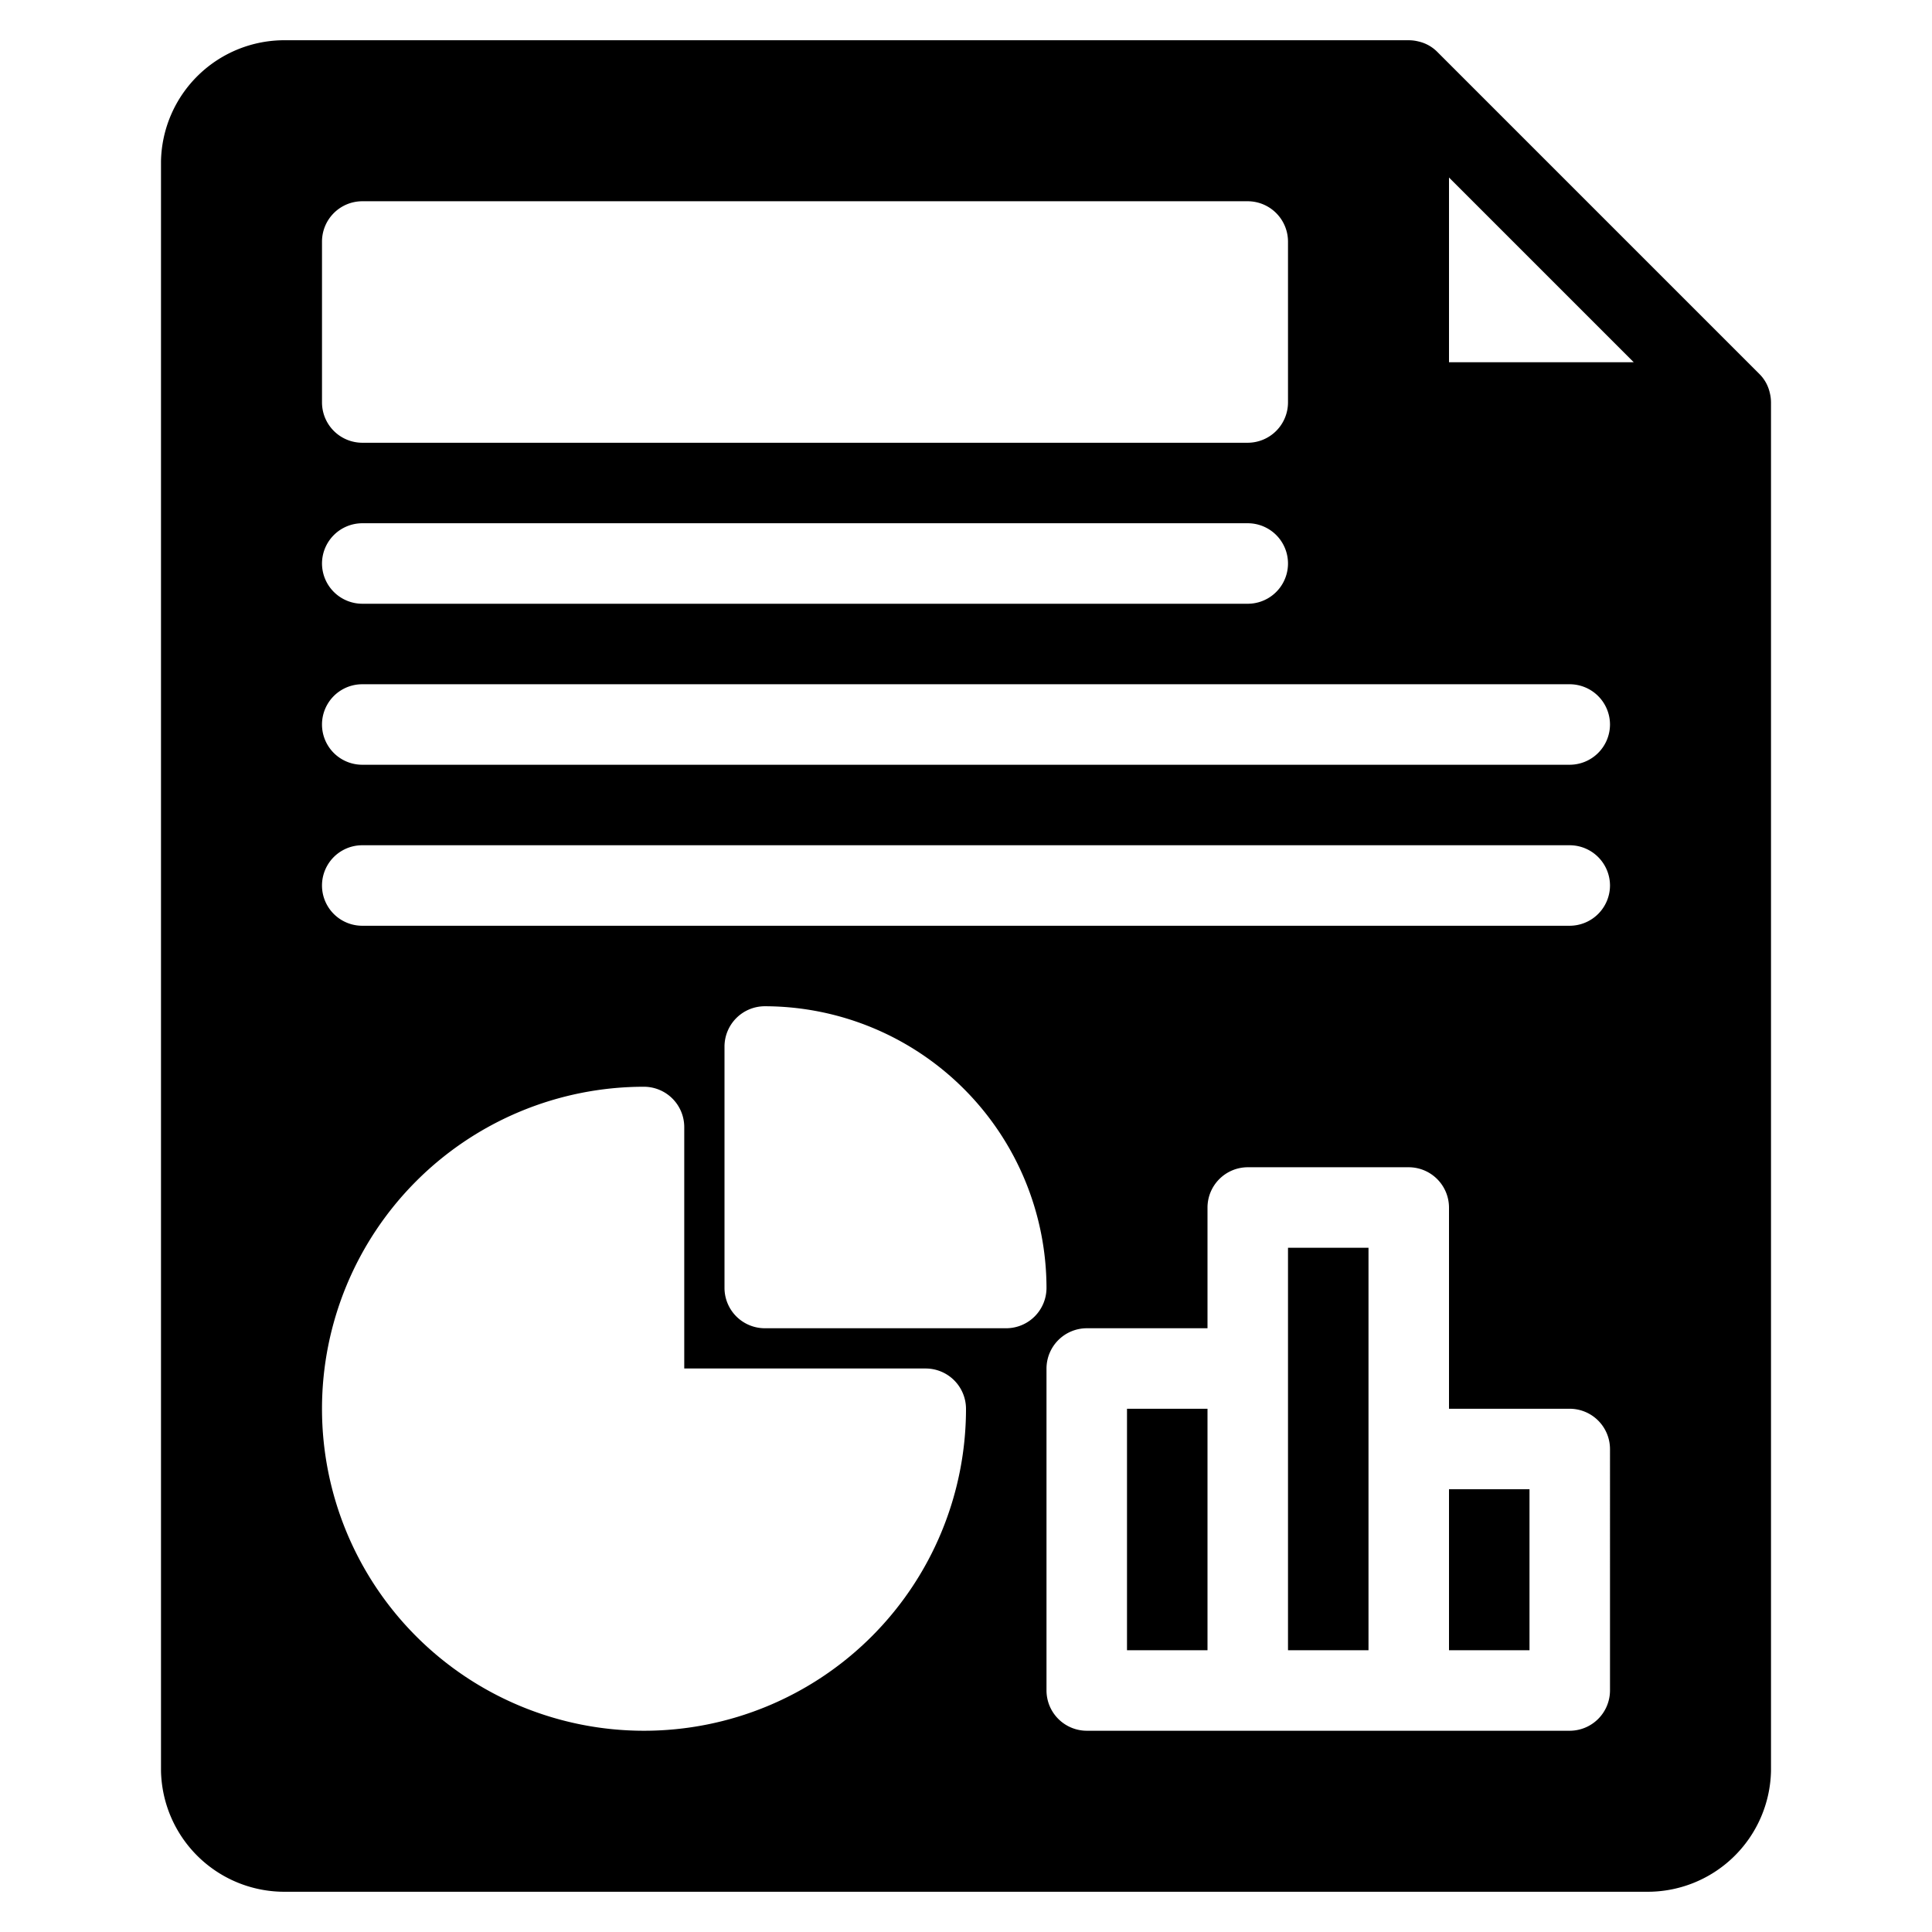
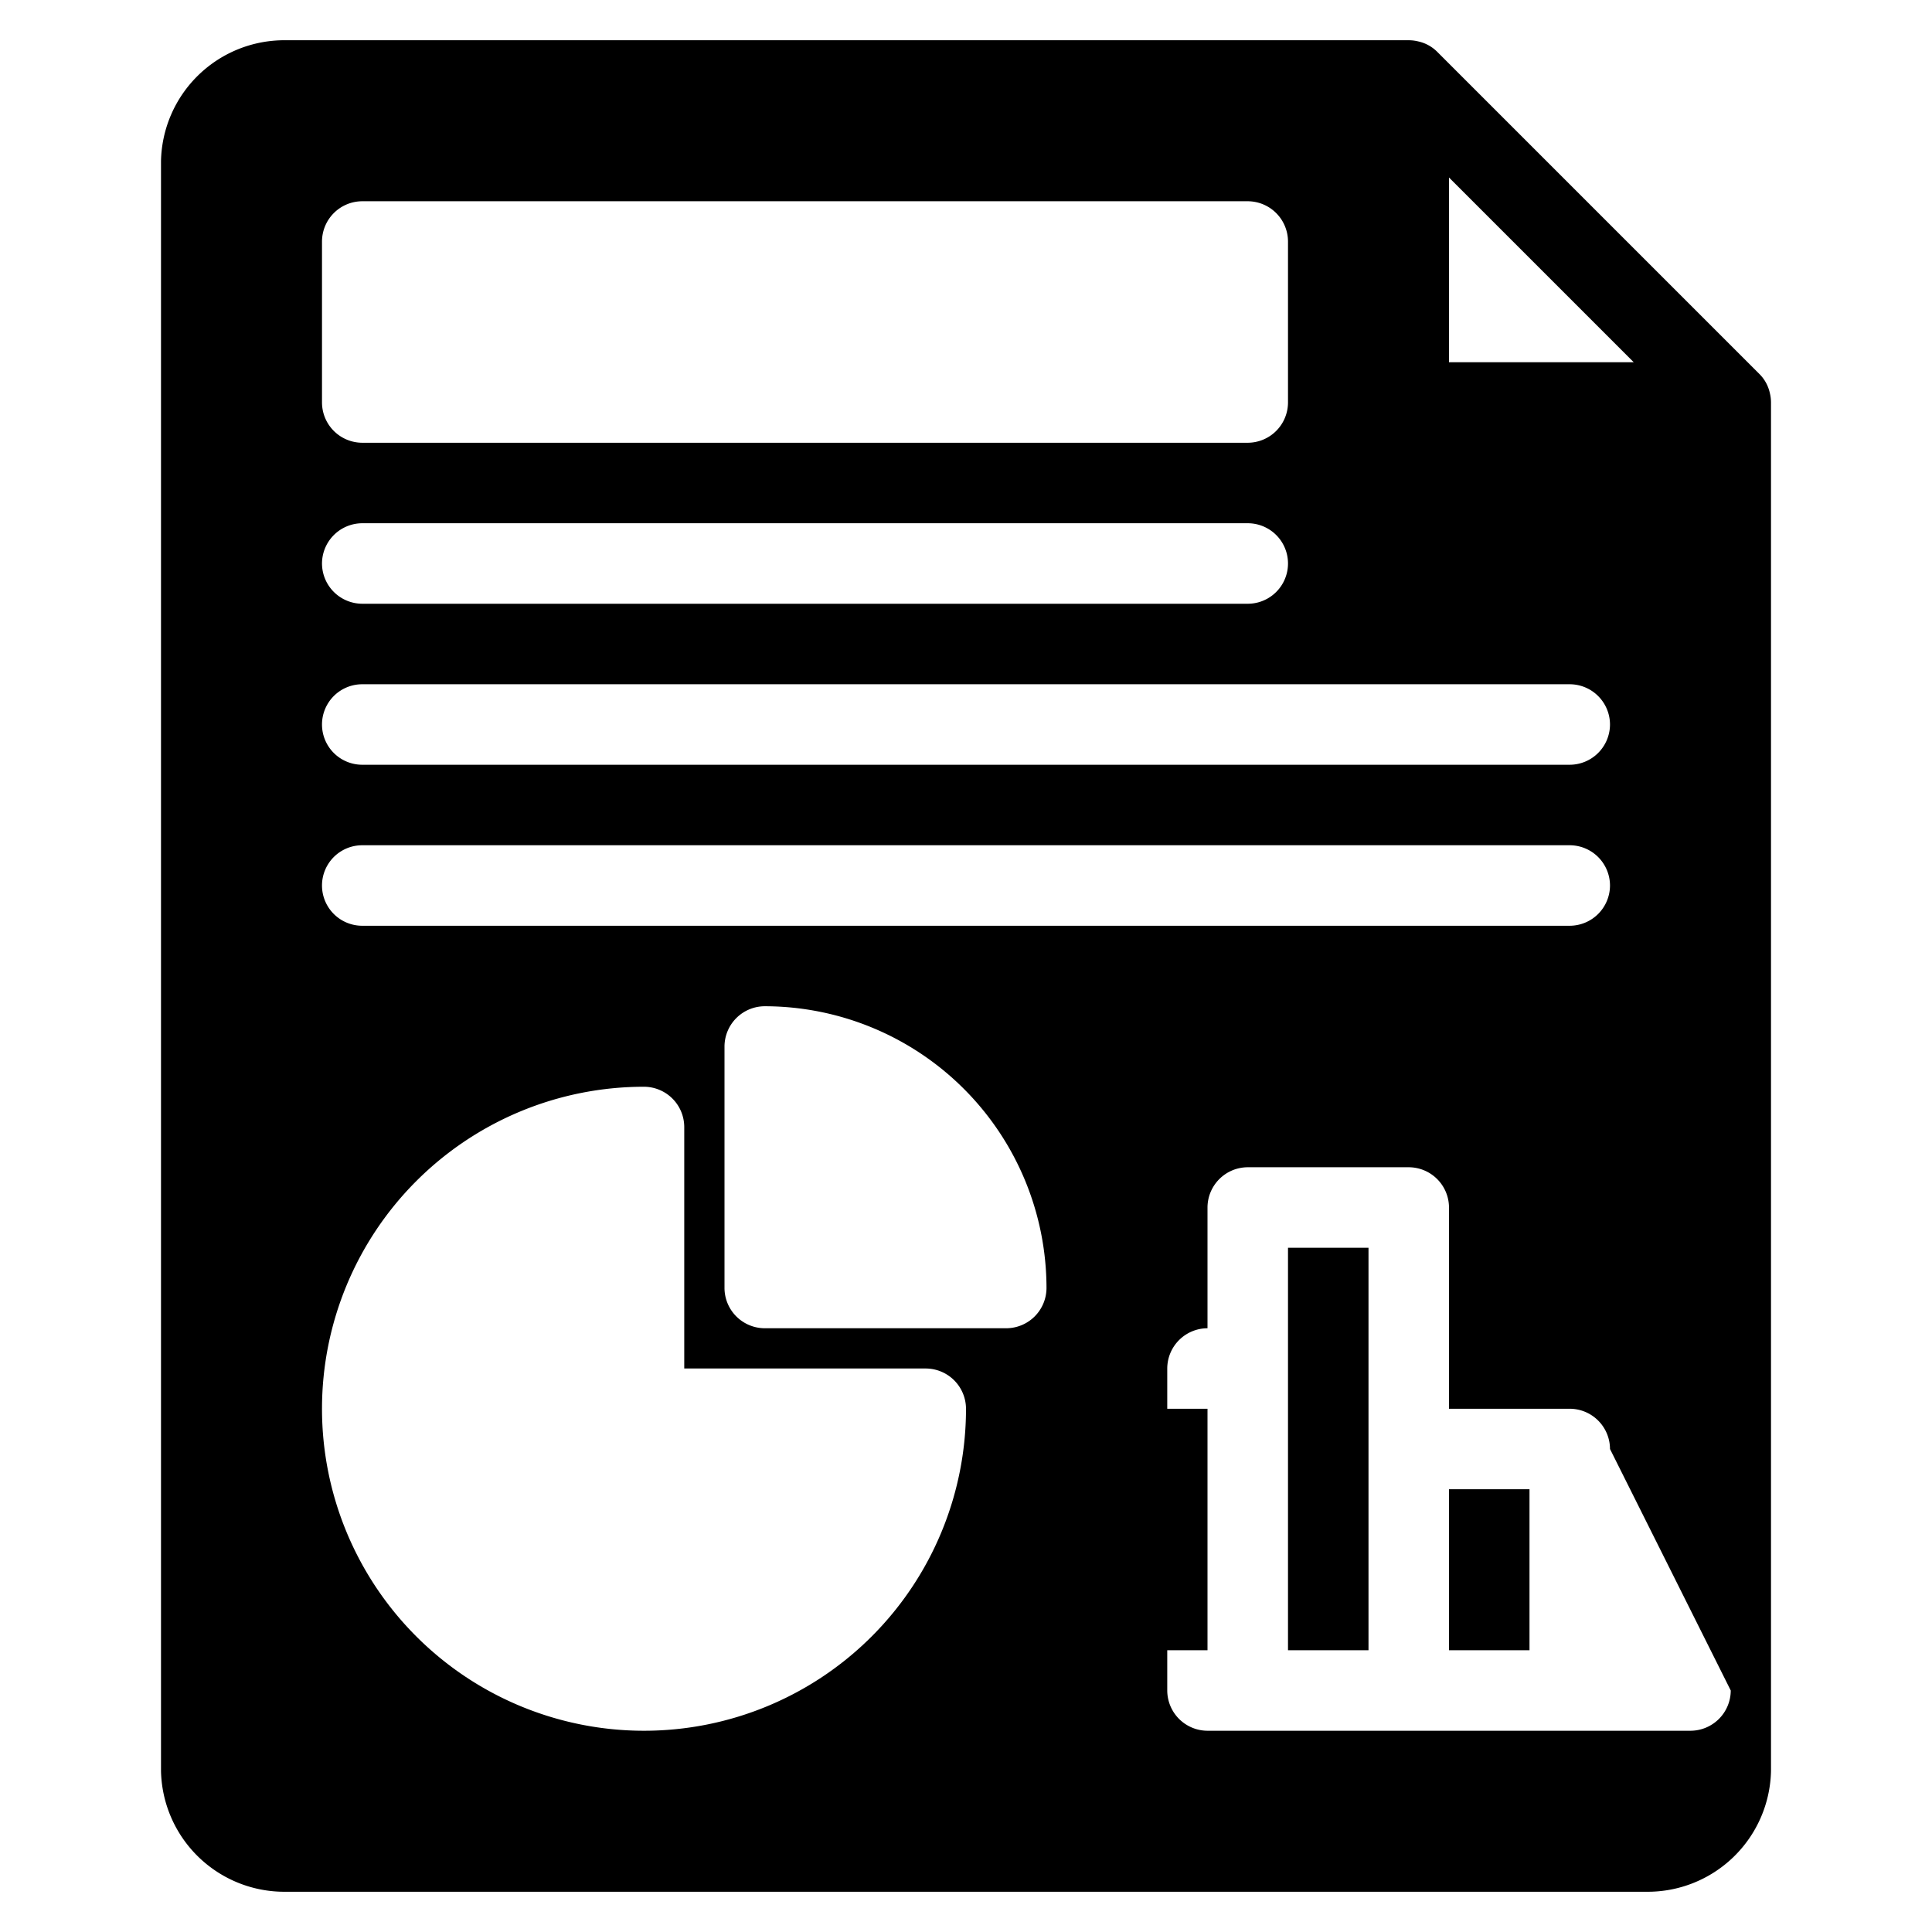
<svg xmlns="http://www.w3.org/2000/svg" height="512" viewBox="0 0 48 48" width="512">
  <g id="seo_report" data-name="seo report">
-     <path d="m28 35h2v6h-2zm8 6h2v-4h-2zm8-31v34a3.066 3.066 0 0 1 -3.11 3h-33.78a3.066 3.066 0 0 1 -3.11-3v-40a3.066 3.066 0 0 1 3.11-3h27.89a.988.988 0 0 1 .24.03.954.954 0 0 1 .47.26l8 8a.953.953 0 0 1 .26.47.985.985 0 0 1 .03.24zm-8-1h4.59l-4.59-4.59zm-28 1a1.003 1.003 0 0 0 1 1h22a1.003 1.003 0 0 0 1-1v-4a1.003 1.003 0 0 0 -1-1h-22a1.003 1.003 0 0 0 -1 1zm0 4a1.003 1.003 0 0 0 1 1h22a1 1 0 0 0 0-2h-22a1.003 1.003 0 0 0 -1 1zm16 21a1.003 1.003 0 0 0 -1-1h-6v-6a1.003 1.003 0 0 0 -1-1 8 8 0 1 0 8 8zm2-3a7.008 7.008 0 0 0 -7-7 1.003 1.003 0 0 0 -1 1v6a1.003 1.003 0 0 0 1 1h6a1.003 1.003 0 0 0 1-1zm14 4a1.003 1.003 0 0 0 -1-1h-3v-5a1.003 1.003 0 0 0 -1-1h-4a1.003 1.003 0 0 0 -1 1v3h-3a1.003 1.003 0 0 0 -1 1v8a1.003 1.003 0 0 0 1 1h12a1.003 1.003 0 0 0 1-1zm0-14a1.003 1.003 0 0 0 -1-1h-30a1 1 0 0 0 0 2h30a1.003 1.003 0 0 0 1-1zm0-4a1.003 1.003 0 0 0 -1-1h-30a1 1 0 0 0 0 2h30a1.003 1.003 0 0 0 1-1zm-8 16v7h2v-10h-2z" />
+     <path d="m28 35h2v6h-2zm8 6h2v-4h-2zm8-31v34a3.066 3.066 0 0 1 -3.11 3h-33.78a3.066 3.066 0 0 1 -3.11-3v-40a3.066 3.066 0 0 1 3.11-3h27.89a.988.988 0 0 1 .24.03.954.954 0 0 1 .47.26l8 8a.953.953 0 0 1 .26.47.985.985 0 0 1 .03.24zm-8-1h4.59l-4.59-4.59zm-28 1a1.003 1.003 0 0 0 1 1h22a1.003 1.003 0 0 0 1-1v-4a1.003 1.003 0 0 0 -1-1h-22a1.003 1.003 0 0 0 -1 1zm0 4a1.003 1.003 0 0 0 1 1h22a1 1 0 0 0 0-2h-22a1.003 1.003 0 0 0 -1 1zm16 21a1.003 1.003 0 0 0 -1-1h-6v-6a1.003 1.003 0 0 0 -1-1 8 8 0 1 0 8 8zm2-3a7.008 7.008 0 0 0 -7-7 1.003 1.003 0 0 0 -1 1v6a1.003 1.003 0 0 0 1 1h6a1.003 1.003 0 0 0 1-1zm14 4a1.003 1.003 0 0 0 -1-1h-3v-5a1.003 1.003 0 0 0 -1-1h-4a1.003 1.003 0 0 0 -1 1v3a1.003 1.003 0 0 0 -1 1v8a1.003 1.003 0 0 0 1 1h12a1.003 1.003 0 0 0 1-1zm0-14a1.003 1.003 0 0 0 -1-1h-30a1 1 0 0 0 0 2h30a1.003 1.003 0 0 0 1-1zm0-4a1.003 1.003 0 0 0 -1-1h-30a1 1 0 0 0 0 2h30a1.003 1.003 0 0 0 1-1zm-8 16v7h2v-10h-2z" />
  </g>
</svg>